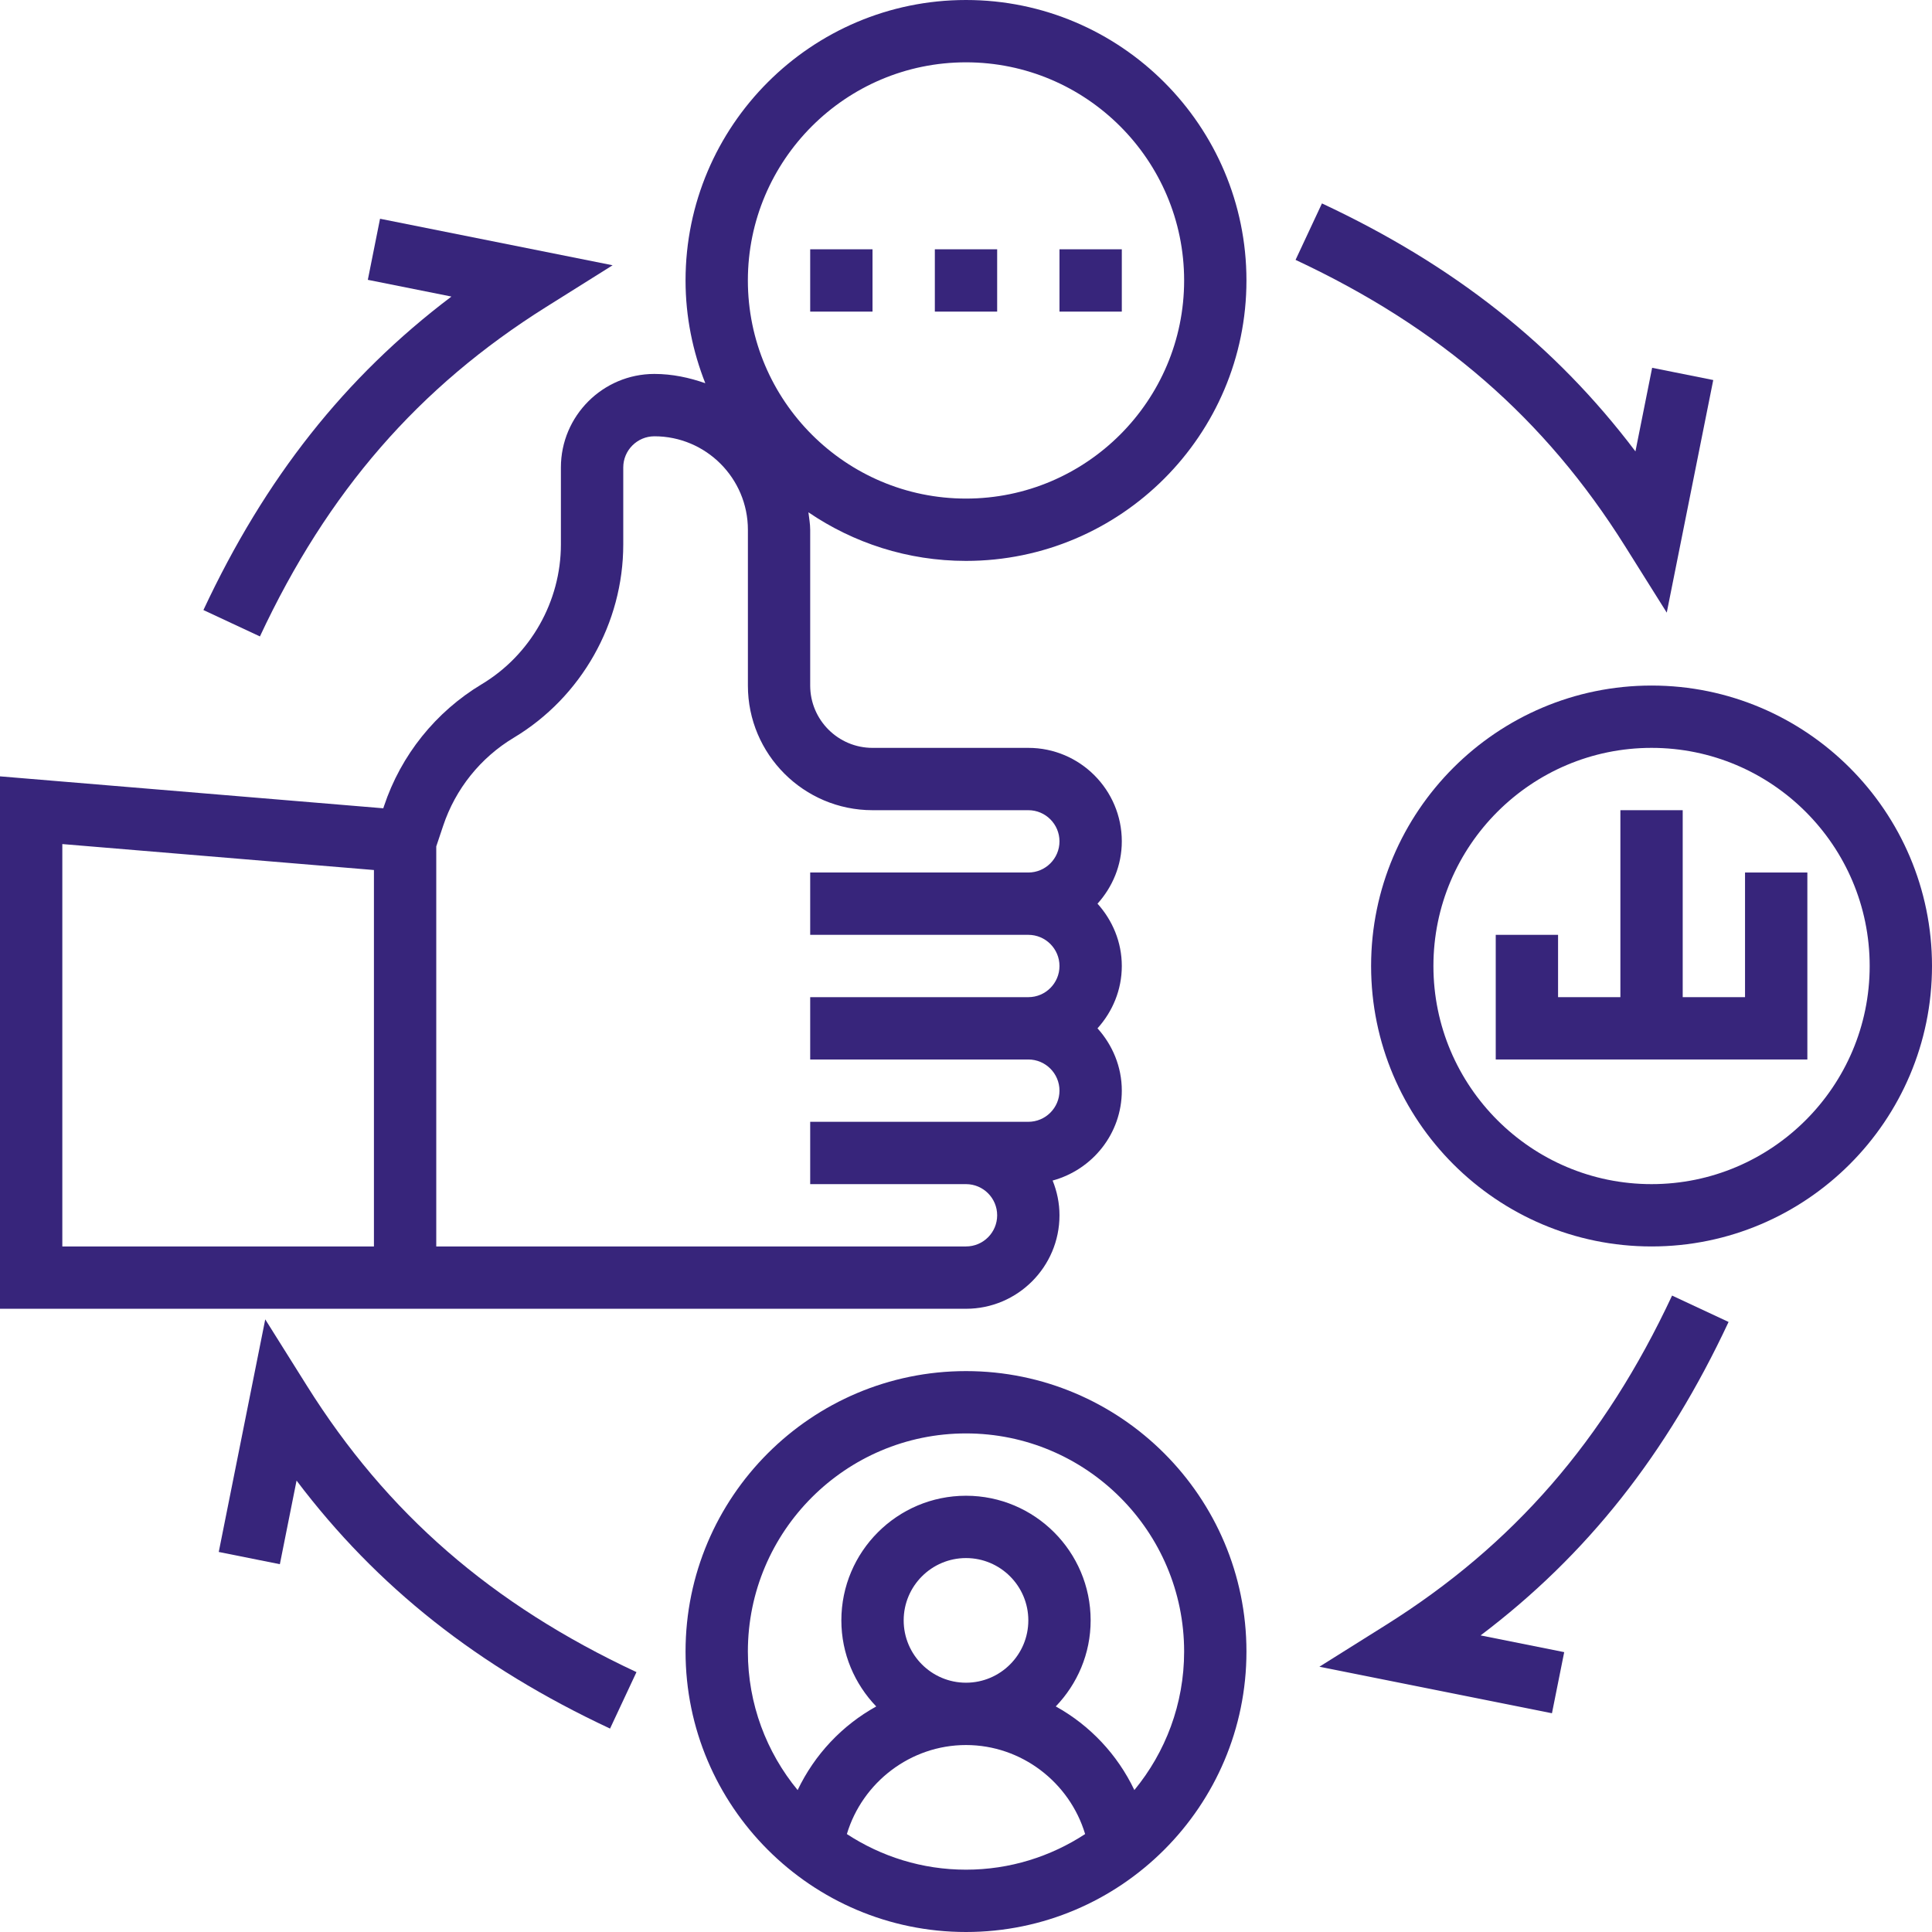
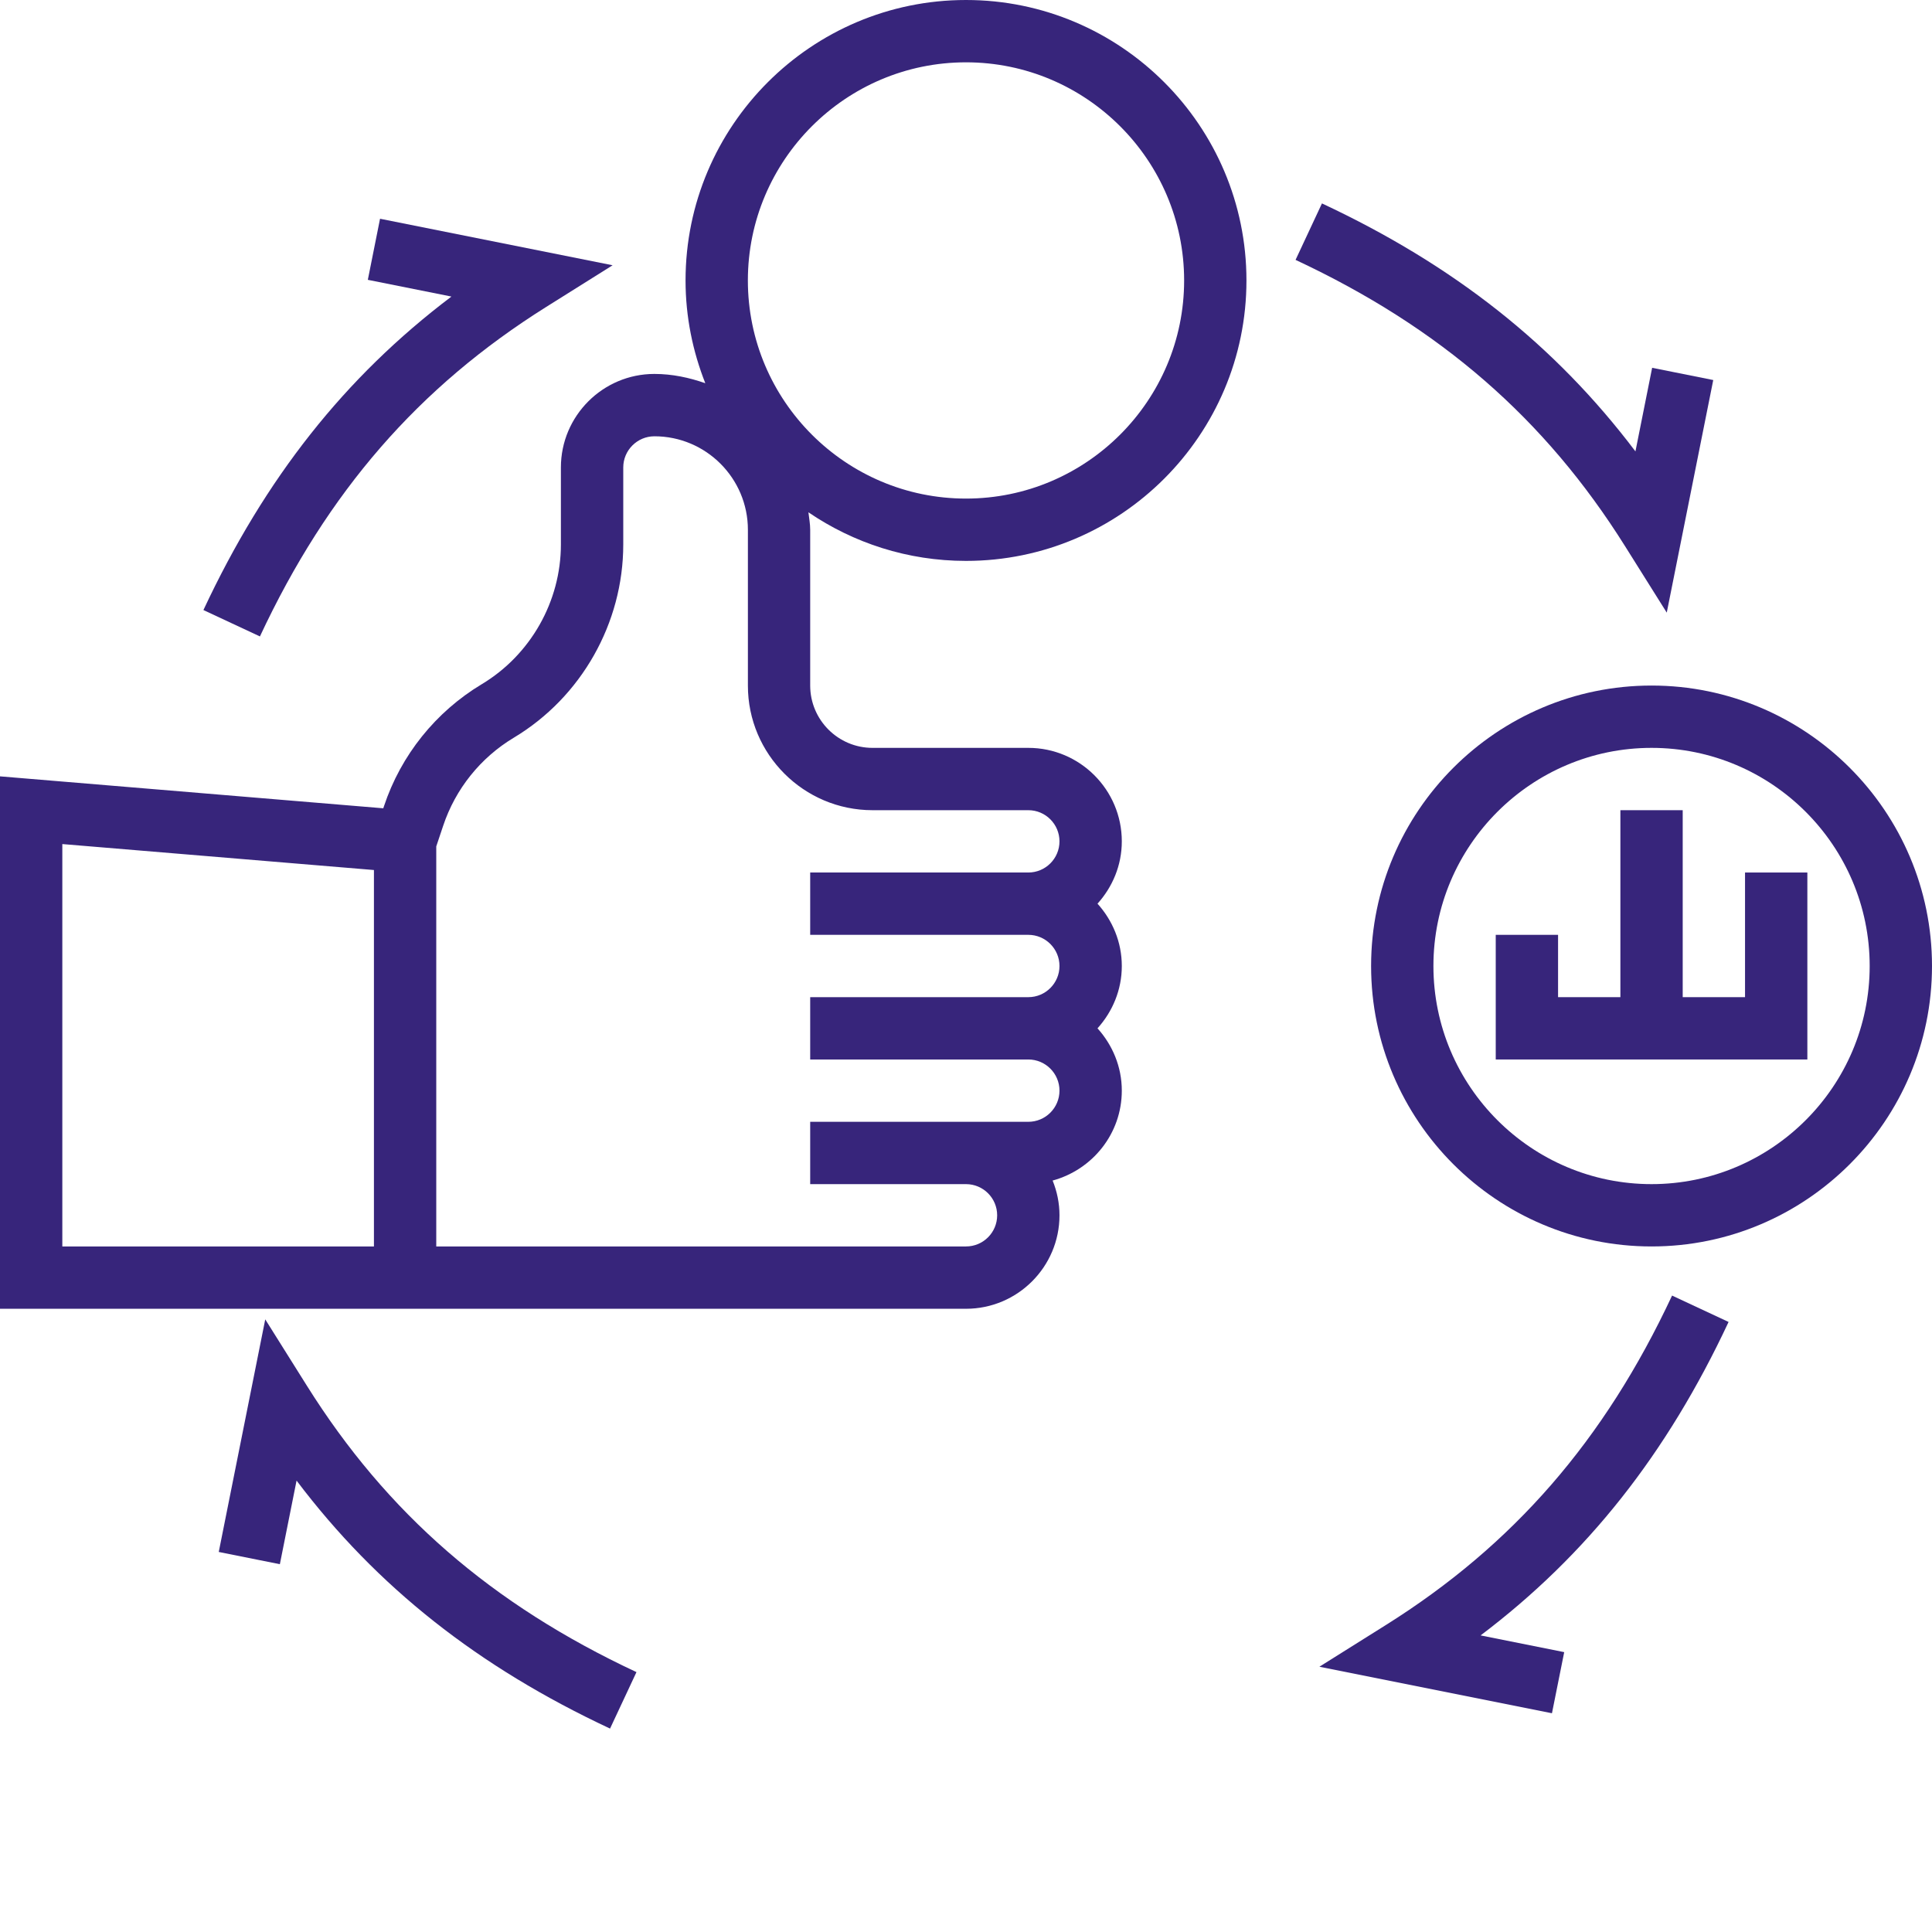
<svg xmlns="http://www.w3.org/2000/svg" width="496" height="496" viewBox="0 0 496 496" fill="none">
-   <path d="M248 352C208.296 352 176 384.304 176 424C176 463.696 208.296 496 248 496C287.704 496 320 463.696 320 424C320 384.304 287.704 352 248 352ZM217.416 470.856C221.408 457.568 233.776 448 248 448C262.224 448 274.592 457.568 278.584 470.856C269.776 476.616 259.28 480 248 480C236.72 480 226.224 476.616 217.416 470.856ZM232 416C232 407.176 239.176 400 248 400C256.824 400 264 407.176 264 416C264 424.824 256.824 432 248 432C239.176 432 232 424.824 232 416ZM291.224 459.56C286.872 450.432 279.808 442.936 271.048 438.088C276.568 432.344 280 424.576 280 416C280 398.352 265.648 384 248 384C230.352 384 216 398.352 216 416C216 424.576 219.432 432.344 224.952 438.096C216.192 442.944 209.136 450.432 204.776 459.568C196.8 449.88 192 437.488 192 424C192 393.12 217.128 368 248 368C278.872 368 304 393.12 304 424C304 437.488 299.2 449.88 291.224 459.56Z" fill="#37257B" />
  <path d="M248 0C208.296 0 176 32.304 176 72C176 81.32 177.84 90.2 181.072 98.384C176.952 96.944 172.6 96 168 96C154.768 96 144 106.776 144 120V139.776C144 154.384 136.216 168.128 123.688 175.648C111.856 182.752 102.936 193.872 98.584 206.952L98.4 207.512L0 199.312V336H248C261.232 336 272 325.232 272 312C272 308.84 271.352 305.84 270.24 303.08C280.44 300.304 288 291.064 288 280C288 273.832 285.592 268.256 281.76 264C285.6 259.744 288 254.168 288 248C288 241.832 285.592 236.256 281.76 232C285.6 227.744 288 222.168 288 216C288 202.776 277.24 192 264.008 192H224C215.176 192 208 184.824 208 176V136C208 134.464 207.712 133.008 207.544 131.52C219.088 139.384 233.008 144 248 144C287.704 144 320 111.696 320 72C320 32.304 287.704 0 248 0ZM96 320H16V216.696L96 223.36V320ZM224 208H264.008C268.416 208 272 211.592 272 216C272 220.408 268.416 224 264 224H208V240H264C268.416 240 272 243.592 272 248C272 252.408 268.416 256 264 256H208V272H264C268.416 272 272 275.592 272 280C272 284.408 268.416 288 264 288H208V304H248C252.416 304 256 307.584 256 312C256 316.416 252.416 320 248 320H112V217.296L113.768 212.016C116.92 202.552 123.36 194.512 131.928 189.376C149.248 178.984 160.008 159.976 160.008 139.784V120.008C160.008 115.6 163.6 112.008 168.008 112.008C181.24 112.008 192.008 122.776 192.008 136.008V176.008C192 193.648 206.352 208 224 208V208ZM248 128C217.128 128 192 102.88 192 72C192 41.12 217.128 16 248 16C278.872 16 304 41.12 304 72C304 102.88 278.872 128 248 128Z" fill="#37257B" />
  <path d="M424 176C384.296 176 352 208.304 352 248C352 287.696 384.296 320 424 320C463.704 320 496 287.696 496 248C496 208.304 463.704 176 424 176ZM424 304C393.128 304 368 278.88 368 248C368 217.12 393.128 192 424 192C454.872 192 480 217.12 480 248C480 278.88 454.872 304 424 304Z" fill="#37257B" />
  <path d="M448 224V256H432V208H416V256H400V240H384V272H464V224H448Z" fill="#37257B" />
-   <path d="M240 64H256V80H240V64Z" fill="#37257B" />
-   <path d="M272 64H288V80H272V64Z" fill="#37257B" />
-   <path d="M208 64H224V80H208V64Z" fill="#37257B" />
  <path d="M417.216 140.248L427.904 157.28L439.84 97.568L424.152 94.424L419.864 115.888C399.192 88.528 373.224 68.056 339.384 52.224L332.608 66.72C369.776 84.104 396.664 107.472 417.216 140.248V140.248Z" fill="#37257B" />
  <path d="M52.224 156.616L66.728 163.392C84.096 126.24 107.464 99.352 140.248 78.784L157.272 68.104L97.568 56.16L94.432 71.84L115.896 76.136C88.52 96.816 68.048 122.784 52.224 156.616V156.616Z" fill="#37257B" />
  <path d="M78.784 355.752L68.096 338.72L56.16 398.432L71.848 401.576L76.136 380.112C96.808 407.472 122.776 427.944 156.616 443.776L163.4 429.28C126.224 411.896 99.336 388.528 78.784 355.752V355.752Z" fill="#37257B" />
  <path d="M443.776 339.384L429.272 332.608C411.904 369.76 388.536 396.648 355.752 417.216L338.728 427.896L398.432 439.84L401.576 424.152L380.112 419.856C407.48 399.184 427.952 373.216 443.776 339.384V339.384Z" fill="#37257B" />
</svg>